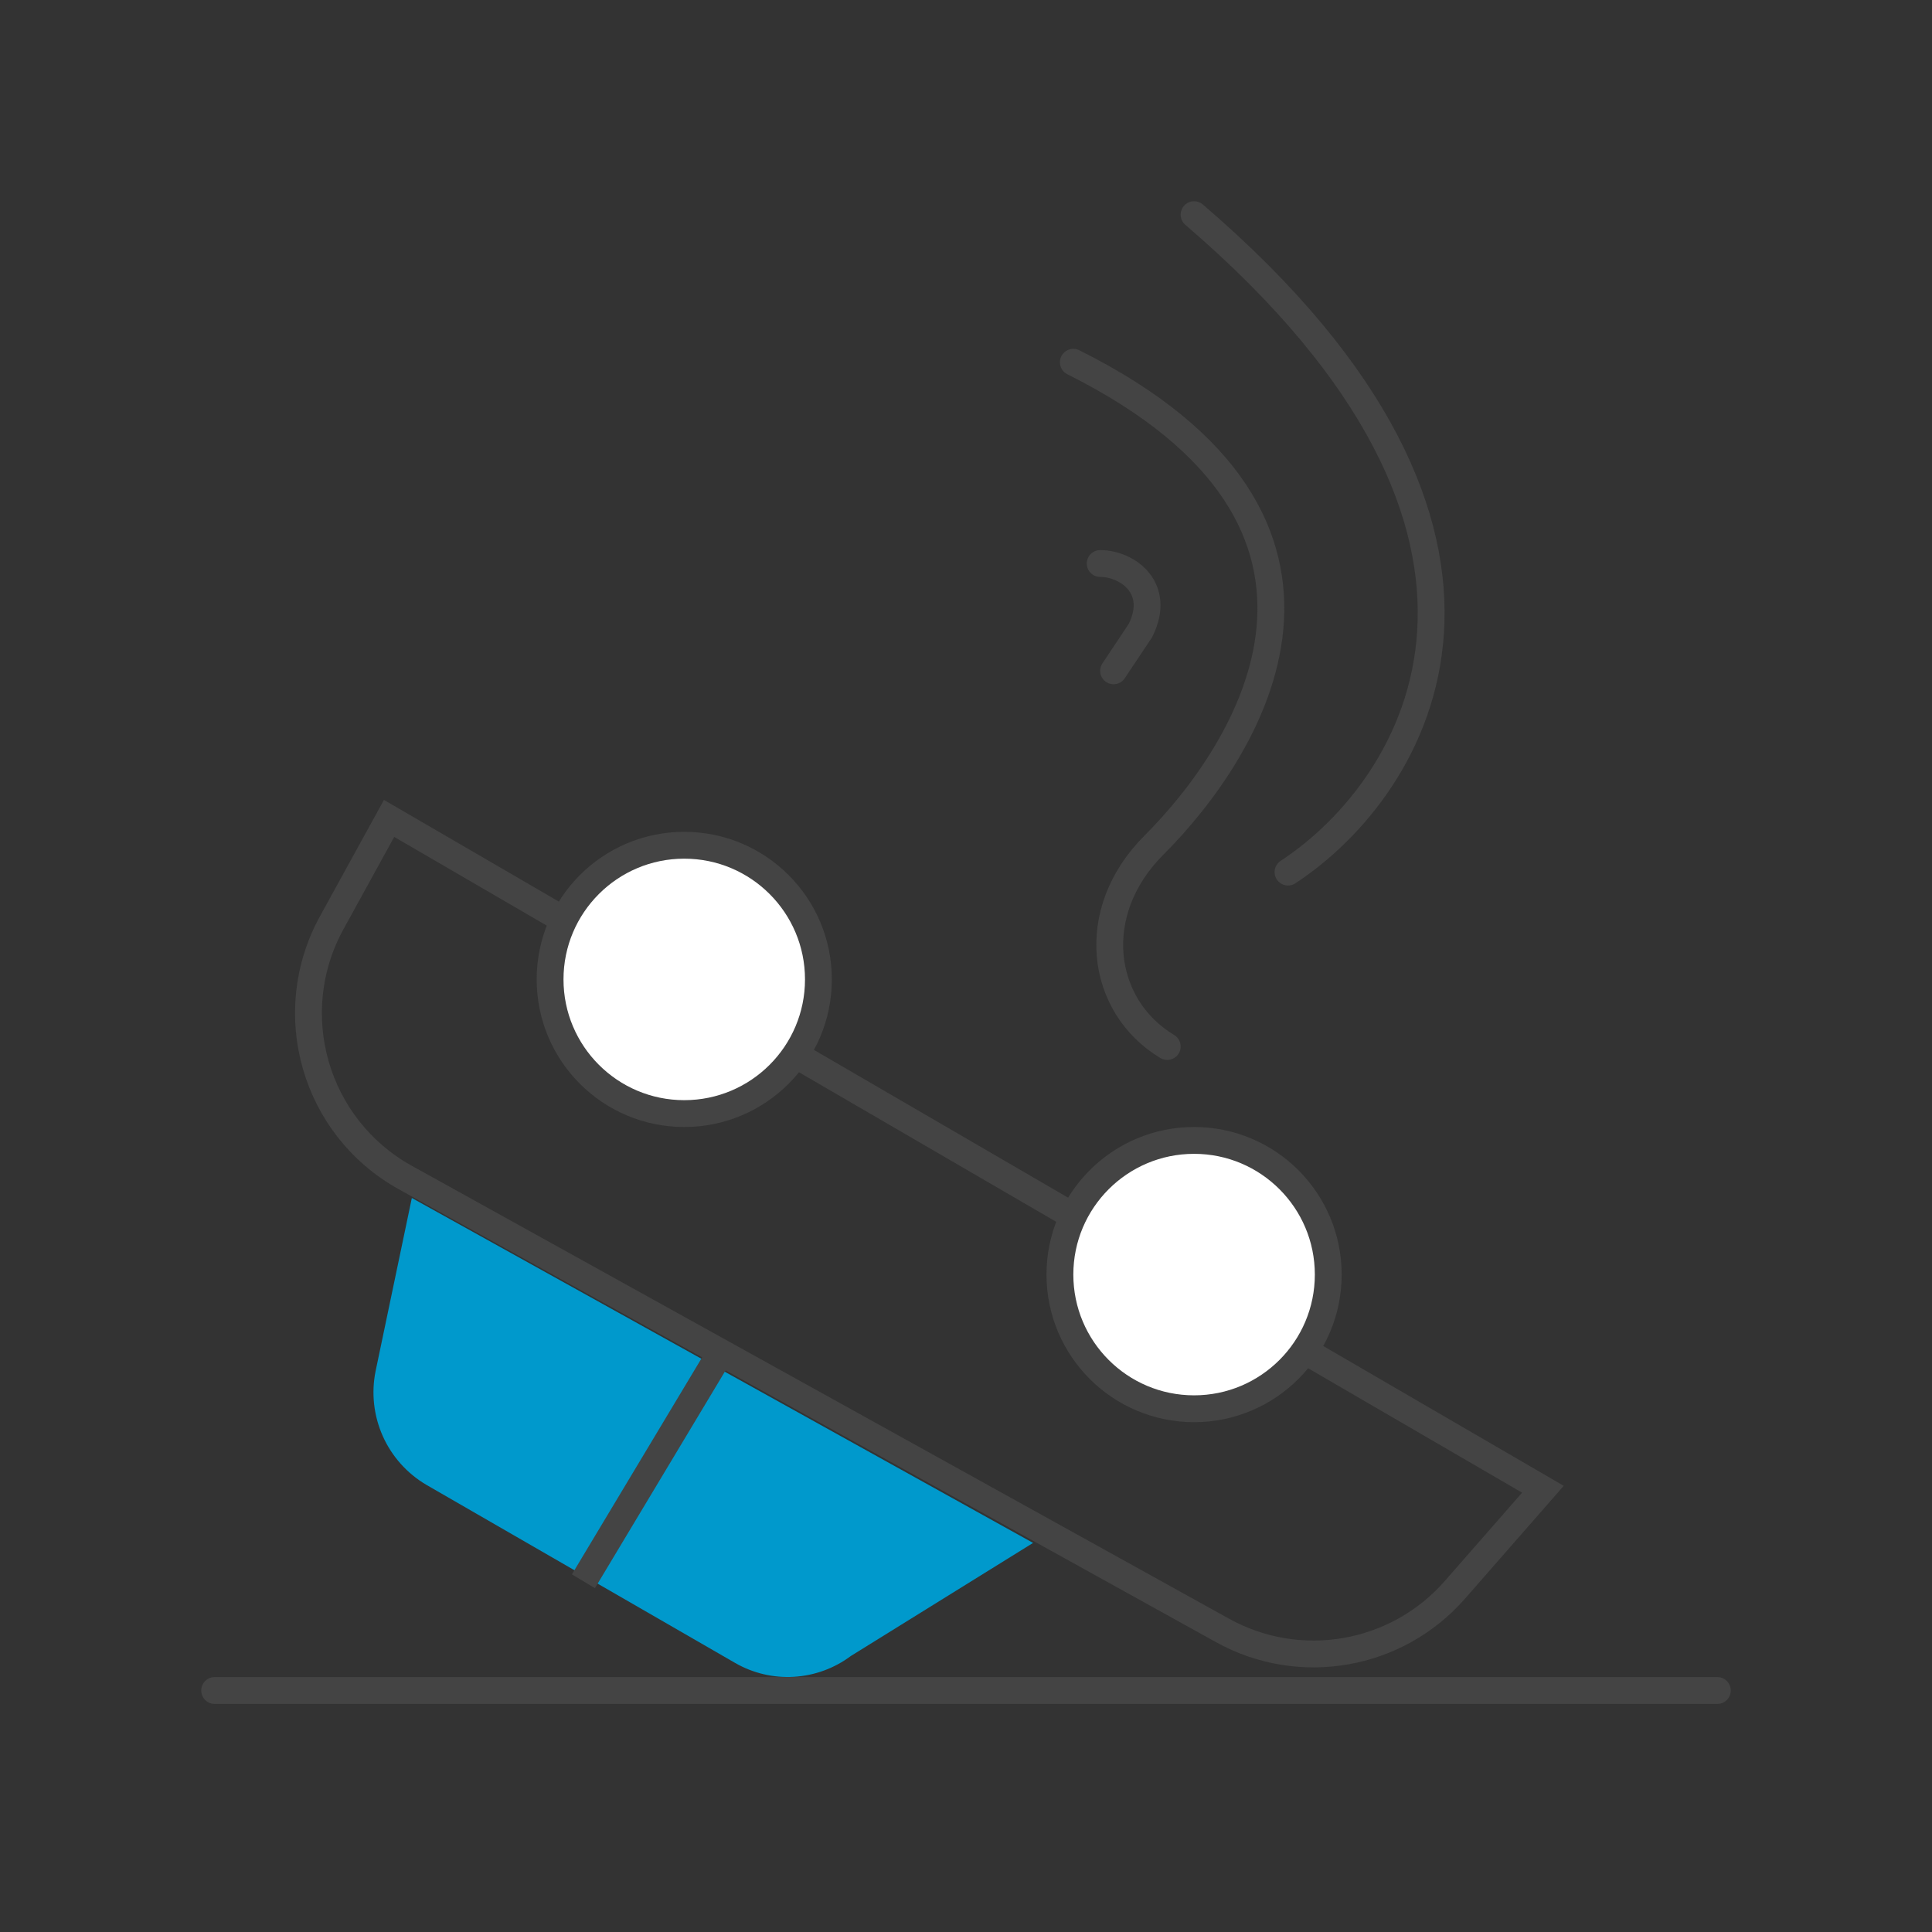
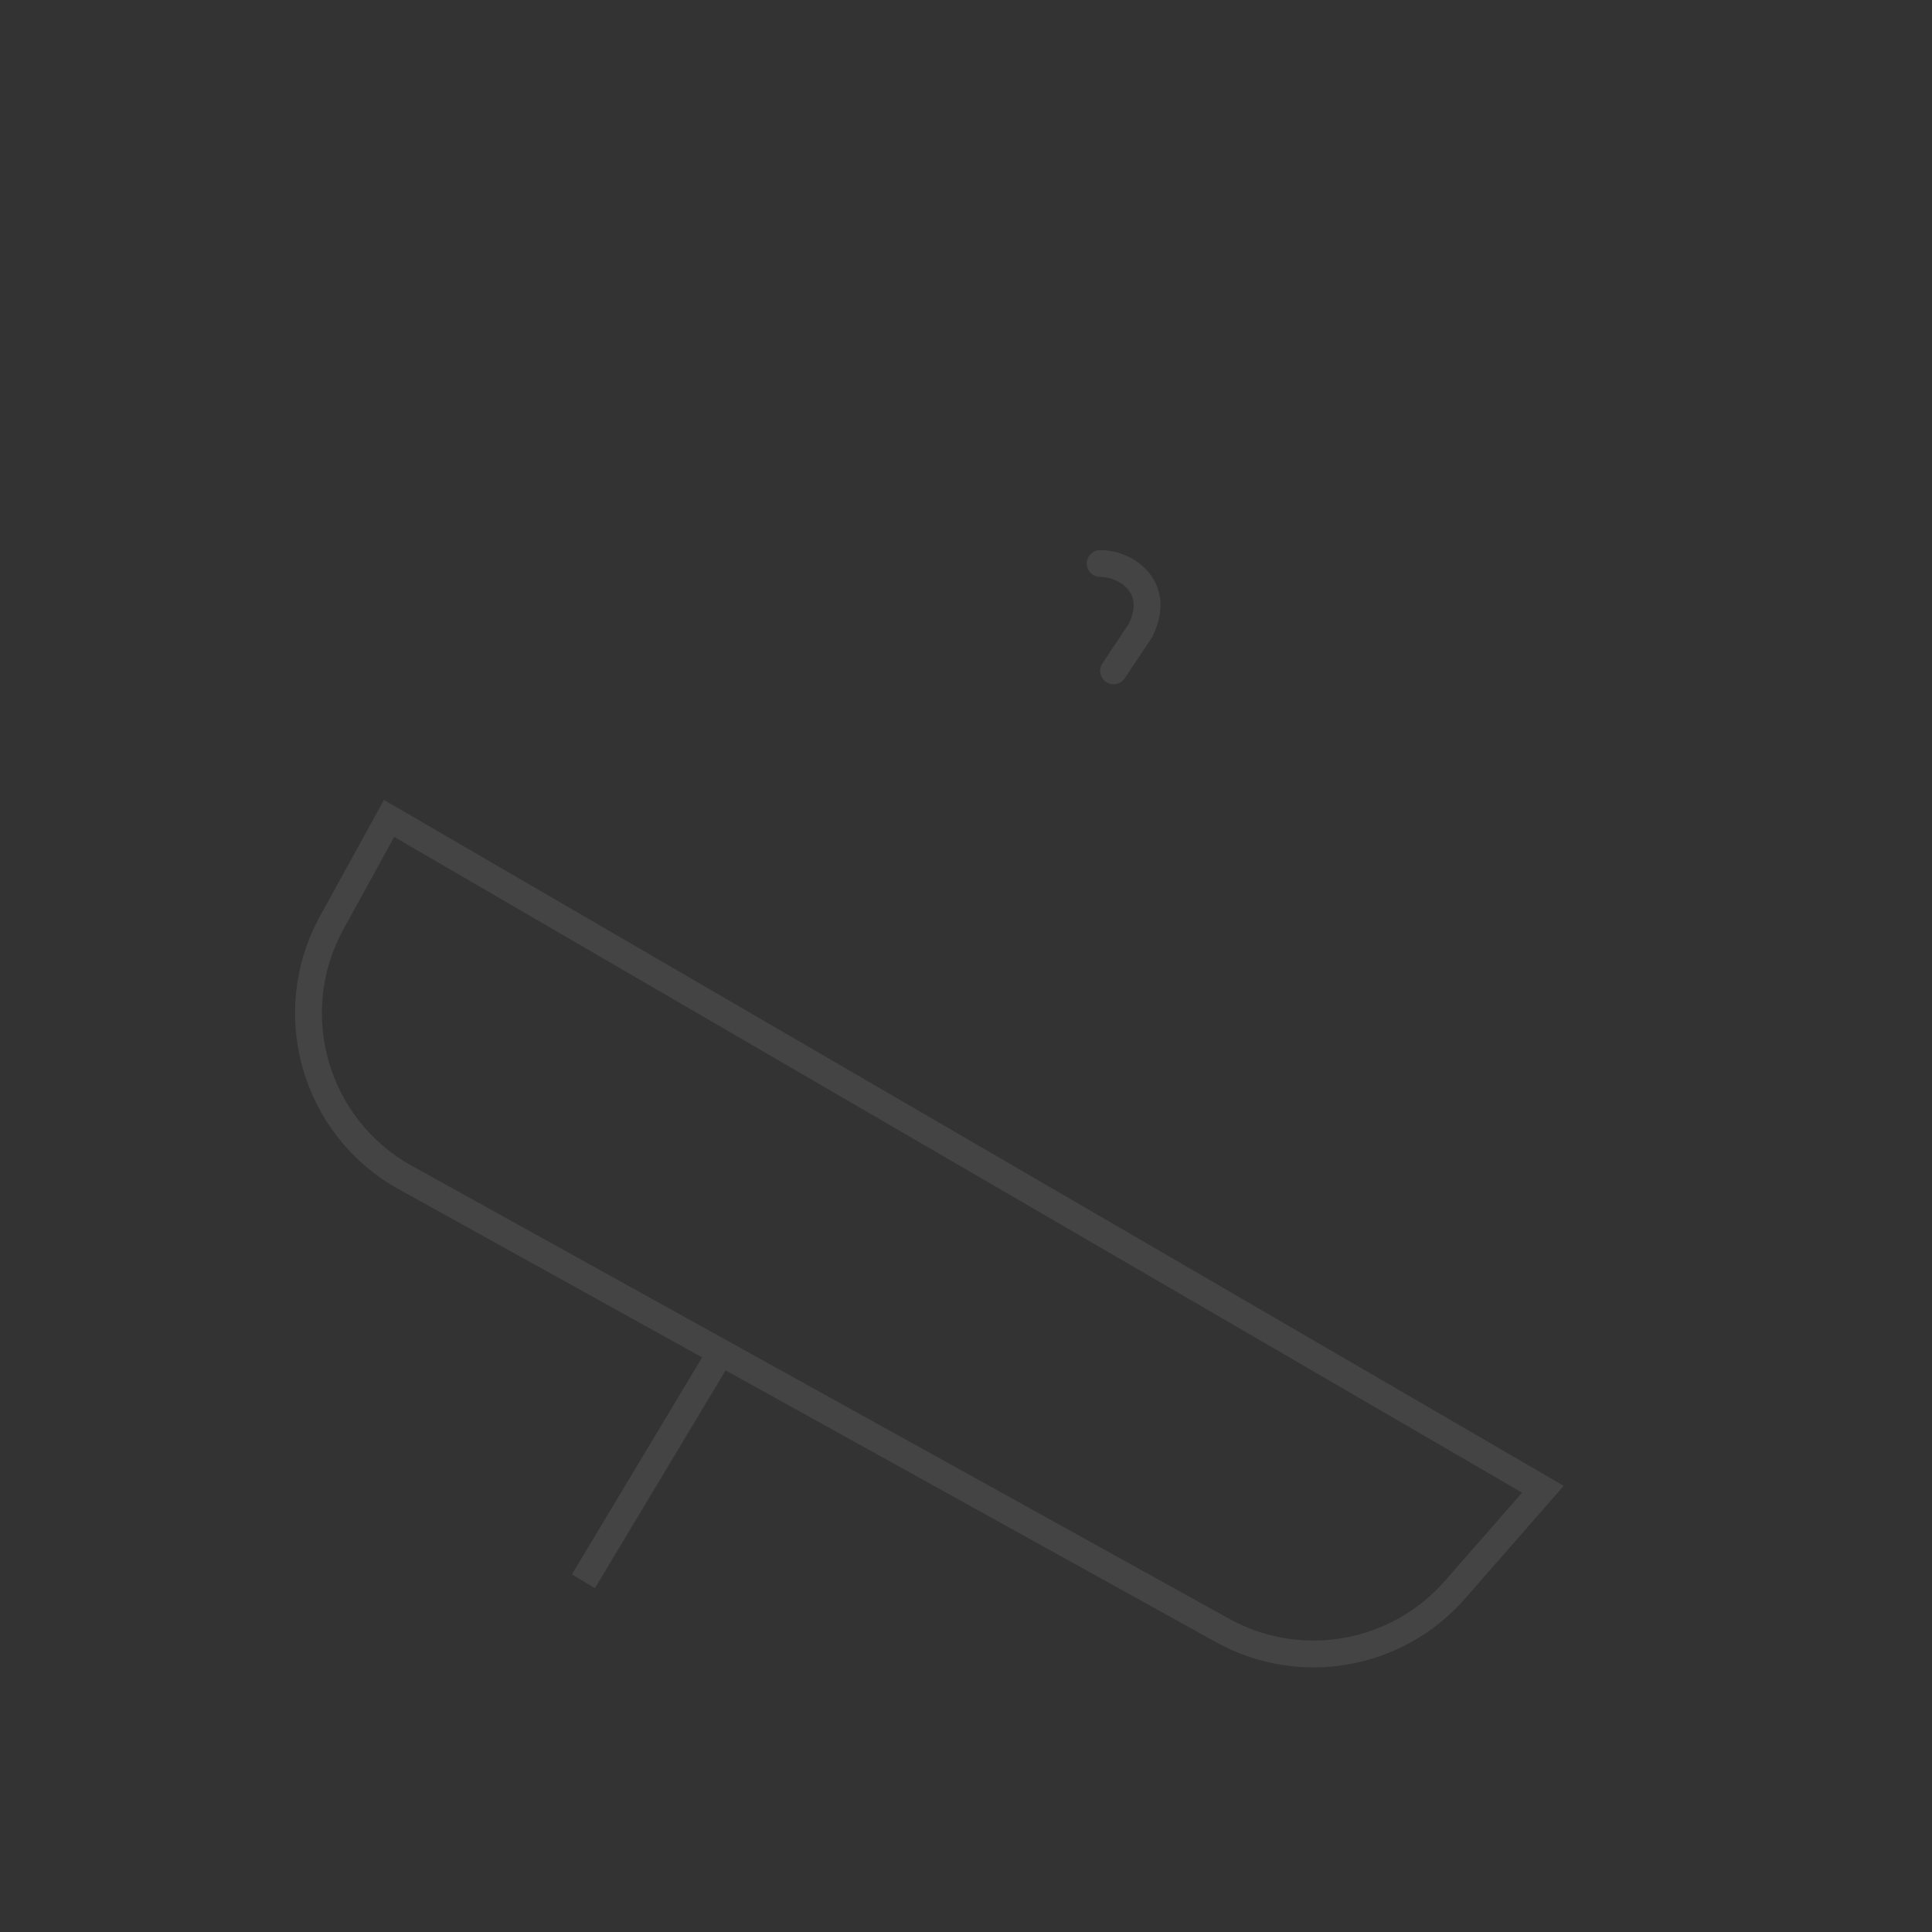
<svg xmlns="http://www.w3.org/2000/svg" width="72" height="72" viewBox="0 0 72 72" fill="none">
  <rect x="0" y="0" width="72" height="72" fill="#333333" stroke="none" />
-   <path d="M8 63H64" stroke="#444444" stroke-linecap="round" />
  <path d="M57.5 55.5L14.5 30.5L12.363 34.386C10.504 37.766 11.729 42.013 15.103 43.882L45.559 60.761C48.442 62.359 52.049 61.729 54.22 59.248L57.5 55.5Z" stroke="#444444" stroke-linecap="round" />
-   <path d="M27.398 61.974L15.887 55.334C15.171 54.912 14.603 54.277 14.264 53.517C13.926 52.757 13.832 51.91 13.998 51.094L15.348 44.645L38.5 57.5L31.707 61.715C31.093 62.174 30.357 62.443 29.591 62.489C28.826 62.536 28.063 62.357 27.398 61.974Z" fill="#0099CC" />
-   <path d="M43.5 39C41 37.5 40.5 34 43 31.5C46.536 27.965 52 19.5 40 13.5M48 32.5C52.833 29.333 58.5 20 44.5 8" stroke="#444444" stroke-linecap="round" />
  <path d="M41 21C42 21 43.3 21.9 42.5 23.5L41.5 25" stroke="#444444" stroke-linecap="round" />
  <path d="M22 58.5L26.5 51" stroke="#444444" stroke-linecap="square" />
-   <circle cx="25.5" cy="36.5" r="5" fill="white" stroke="#444444" />
-   <circle cx="44.5" cy="47.5" r="5" fill="white" stroke="#444444" />
</svg>